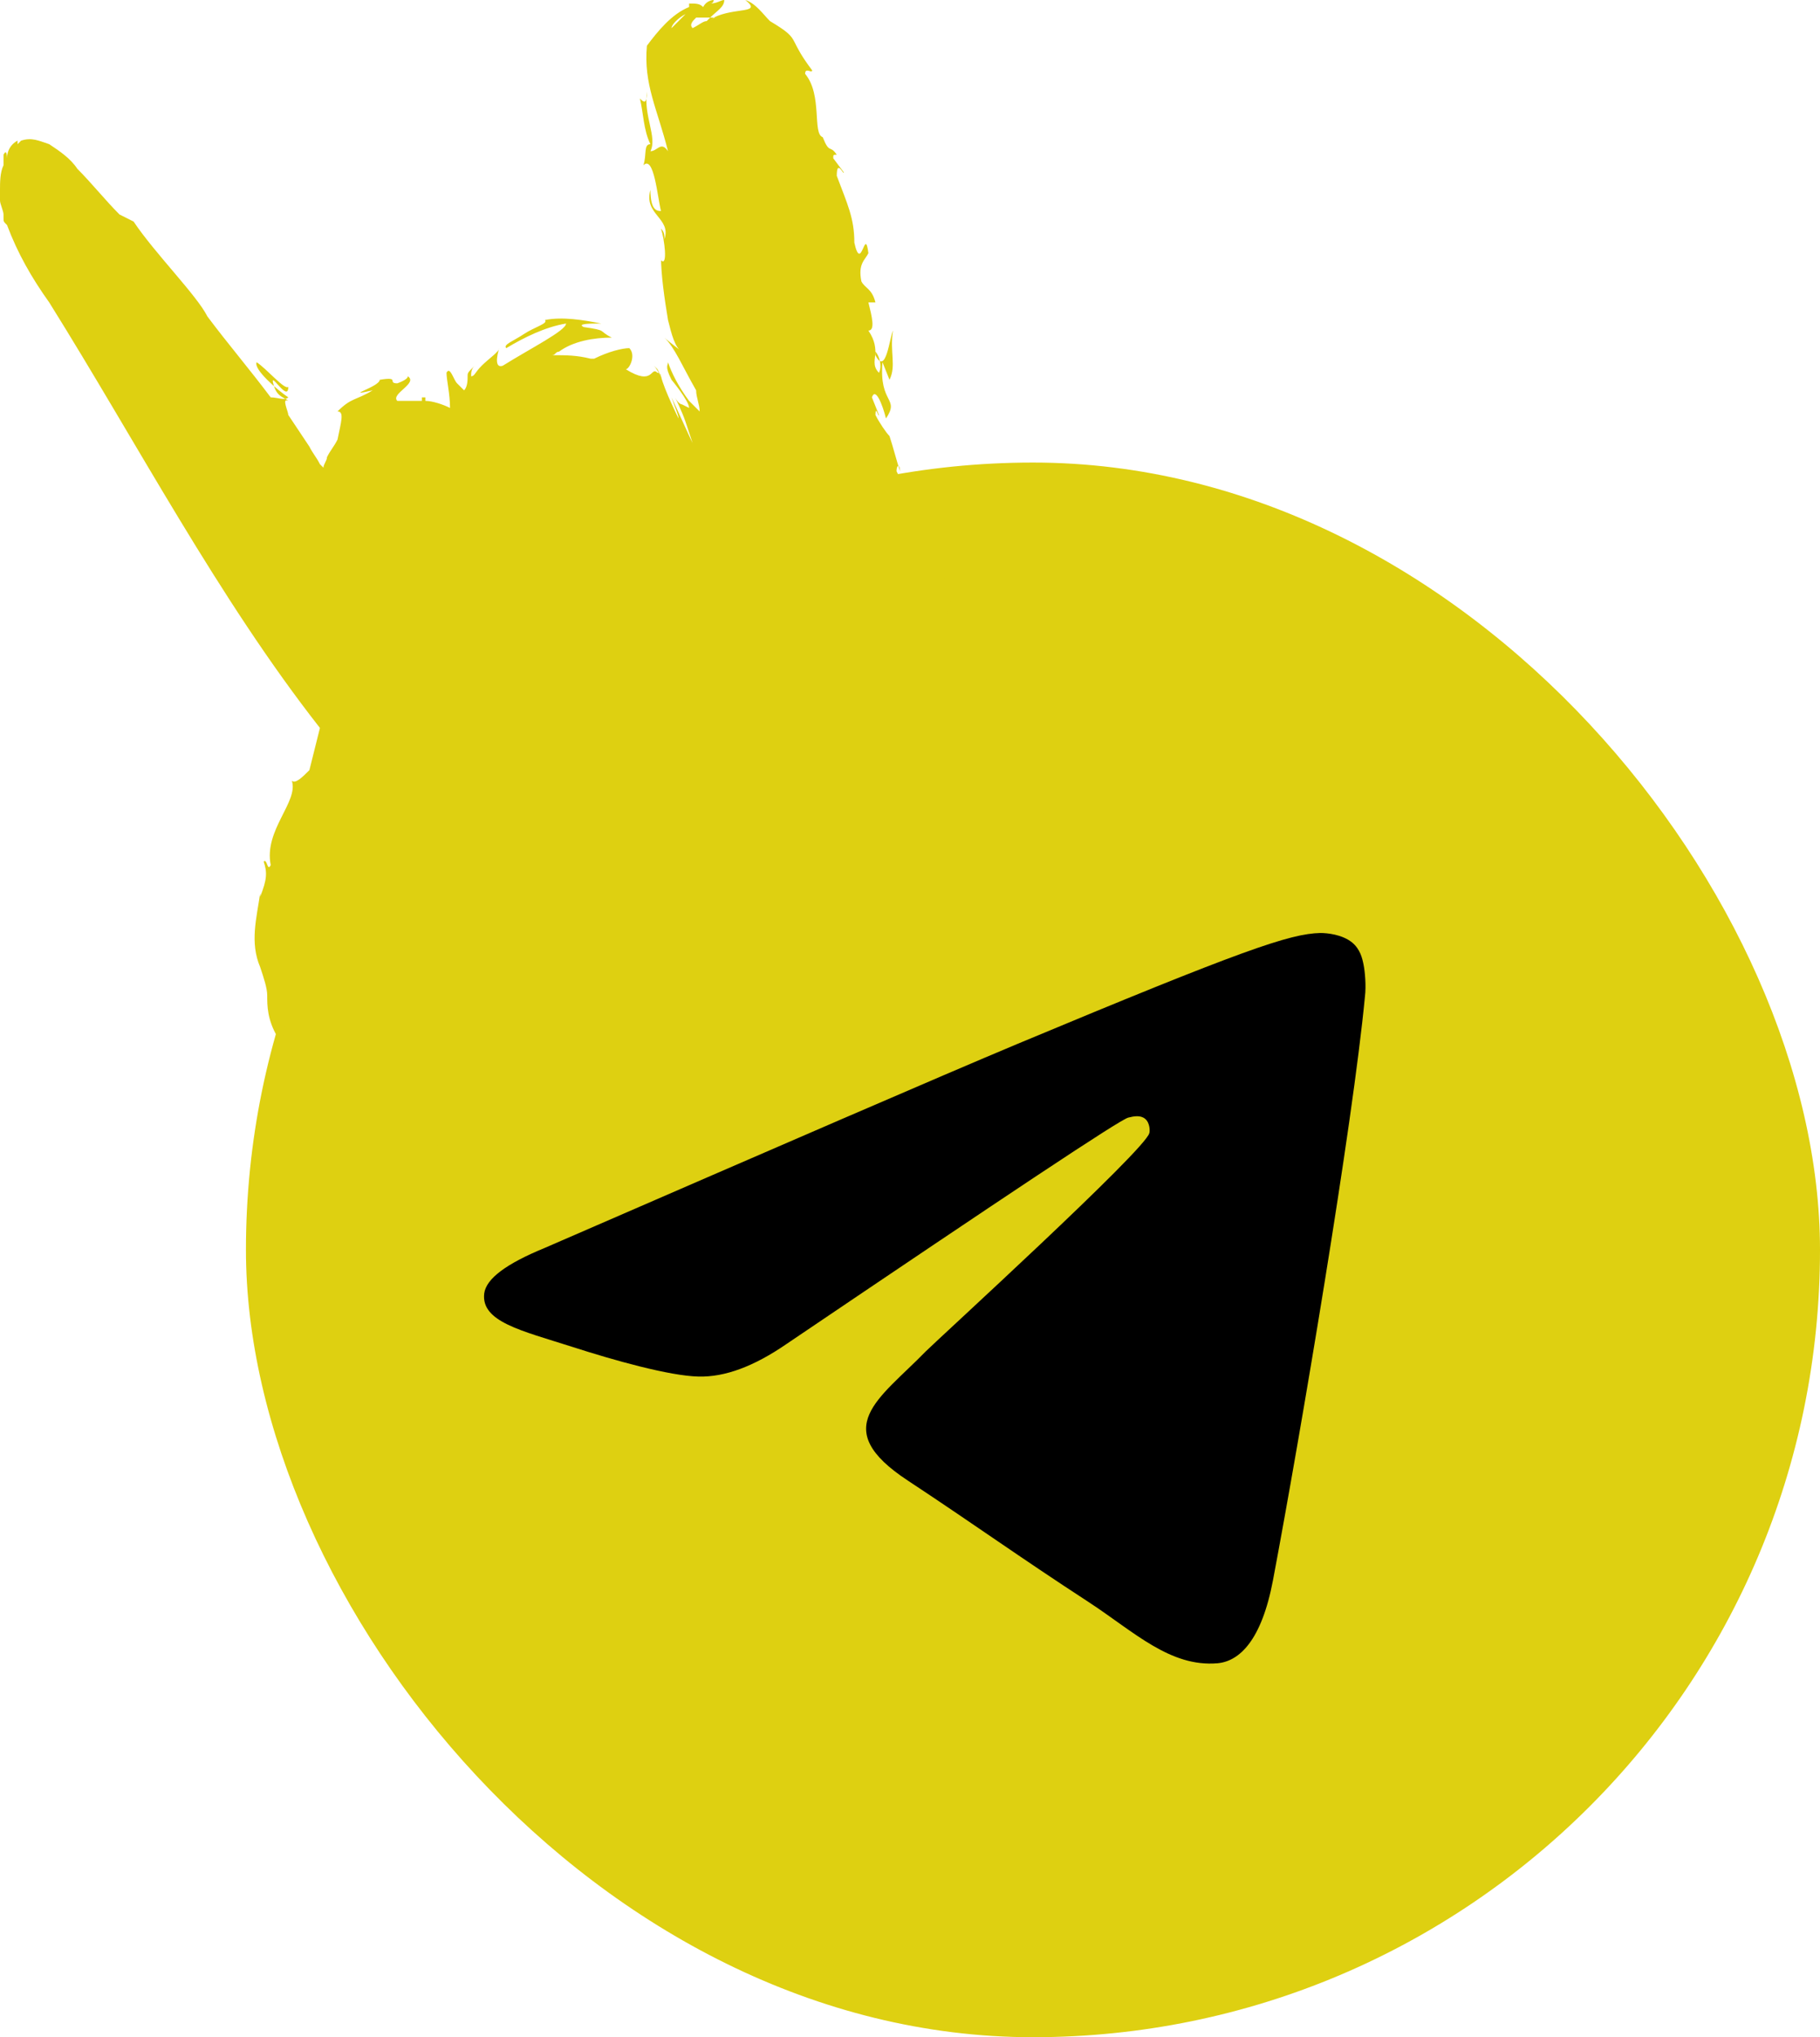
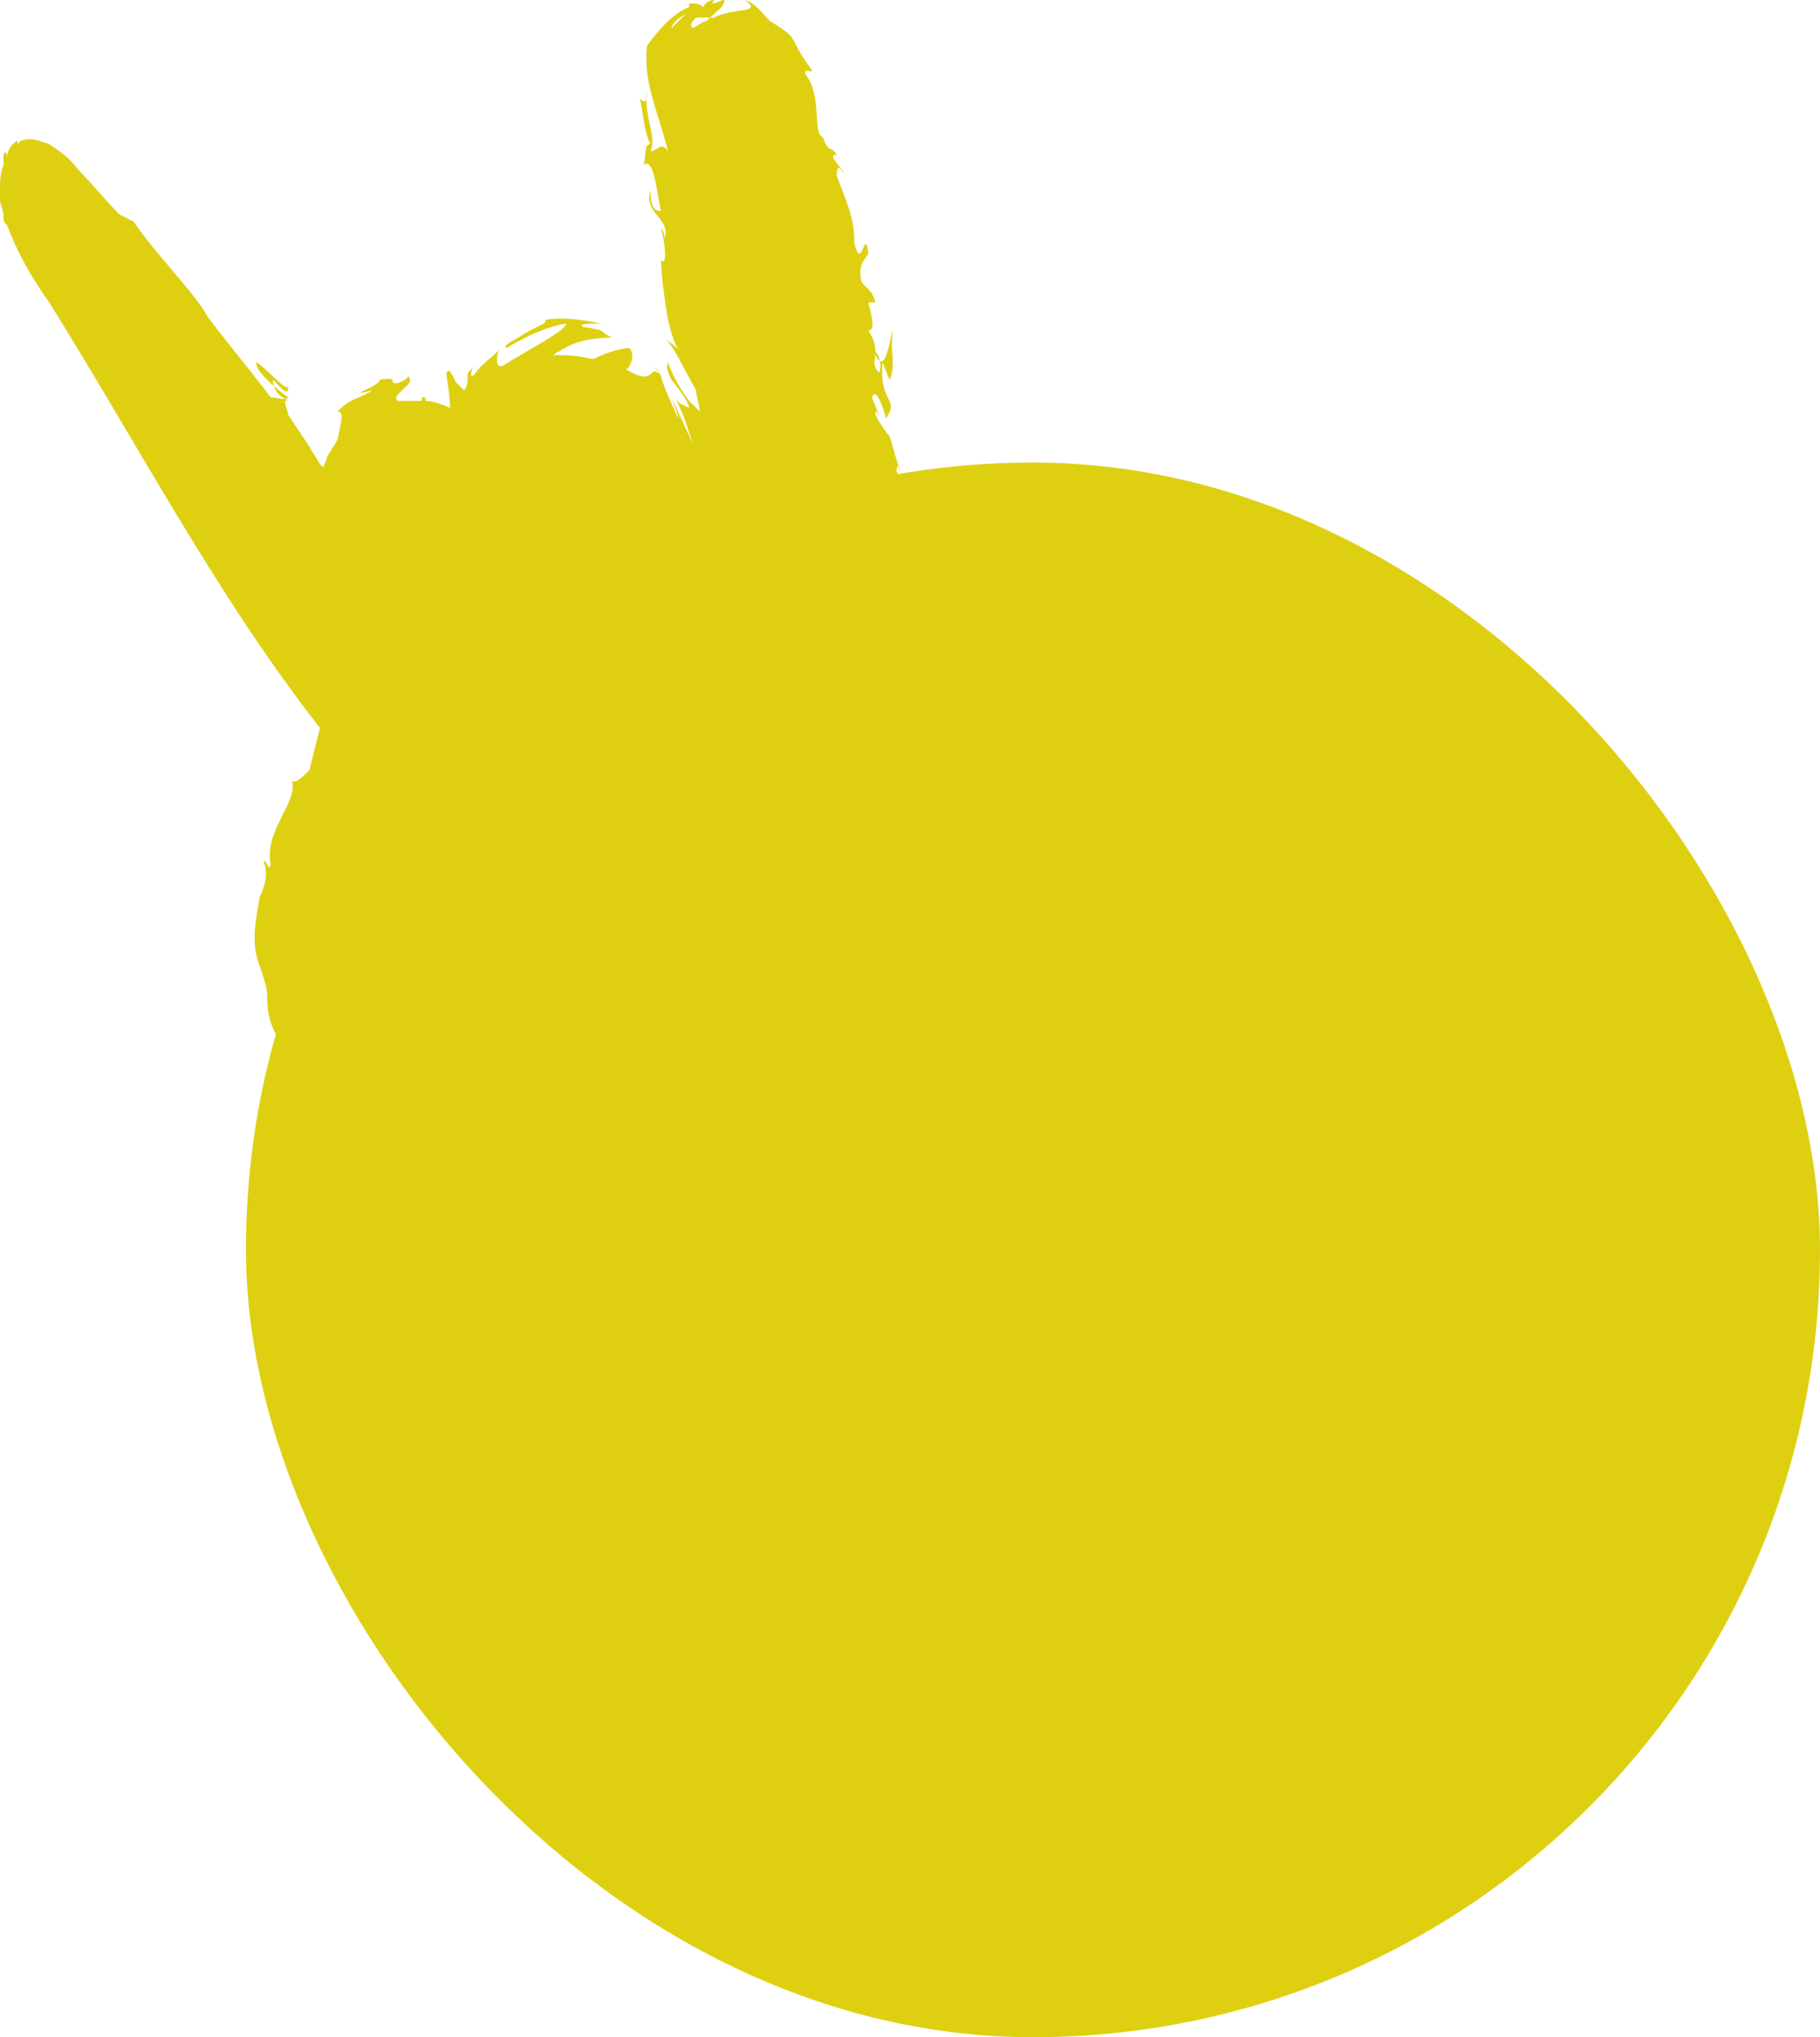
<svg xmlns="http://www.w3.org/2000/svg" width="185" height="207" viewBox="0 0 185 207" fill="none">
  <rect x="25" y="47" width="160" height="160" rx="80" fill="#DED011" />
  <path d="M107.213 92.548C106.856 91.118 106.856 90.046 106.498 88.617C106.856 88.26 106.856 86.473 107.213 86.83C107.213 84.686 105.426 81.828 104.711 78.969C104.711 78.969 104.354 78.612 103.997 77.897C103.282 75.396 102.925 72.895 101.138 70.393V68.607C100.066 66.463 101.138 71.108 98.993 67.892C97.564 65.391 99.351 66.463 98.993 65.748C97.921 64.676 96.134 62.889 95.777 60.388C96.134 61.103 96.492 61.817 96.849 62.532L96.492 60.745C98.279 62.532 98.636 63.962 98.636 62.175C96.849 62.532 95.42 55.743 93.99 56.1V54.671C93.99 55.028 94.347 55.028 94.347 55.386C94.347 52.884 92.561 54.313 91.846 51.098C91.846 50.026 91.846 49.311 92.203 50.026C91.846 49.311 91.489 48.596 91.131 47.882C91.131 47.167 91.489 47.167 91.489 47.882C91.131 46.81 90.774 45.38 90.416 44.308C90.059 43.951 89.344 42.879 88.987 42.164C88.987 41.093 89.344 42.522 89.344 42.164L88.629 40.378C88.987 39.306 89.702 41.093 90.059 42.522C91.489 40.378 89.344 41.093 89.702 36.805L90.416 38.591C91.131 37.162 90.416 35.733 90.774 33.589C90.416 34.303 90.059 38.234 88.987 36.09C88.987 35.375 88.987 34.661 88.272 33.589C88.987 33.589 88.629 32.159 88.272 30.73H88.987C88.629 29.301 87.915 29.301 87.557 28.586C87.2 26.799 87.915 26.442 88.272 25.727C87.915 22.869 87.557 27.871 86.843 24.655C86.843 22.154 86.128 20.725 85.056 17.866C85.056 16.08 85.77 17.866 85.77 17.509L84.698 16.08C84.698 15.722 84.698 15.722 85.056 15.722C84.341 14.65 84.341 15.722 83.626 13.936C82.554 13.578 83.626 9.648 81.839 7.504C81.839 6.789 82.554 7.504 82.554 7.147C81.482 5.717 81.125 5.003 80.767 4.288C80.41 3.573 80.052 3.216 78.266 2.144C77.551 1.429 76.836 0.357 75.764 0C77.551 1.429 74.692 0.715 72.547 1.787C72.547 1.787 72.547 1.787 72.905 1.787C72.547 1.787 72.547 1.787 72.19 2.144L72.547 1.787H72.19L71.833 2.144C71.475 2.144 71.118 2.501 70.403 2.859C70.046 2.501 70.403 2.144 70.761 1.787C71.118 1.787 71.833 1.787 72.19 1.787C72.905 1.072 73.62 0.715 73.62 0C73.262 0 72.905 0.357 72.19 0.357C72.547 0.357 72.547 0 72.547 0C72.547 0 71.833 4.36083e-05 71.475 0.715C71.118 0.357 70.761 0.357 70.046 0.357V0.715C68.259 1.429 66.829 3.216 65.757 4.645C65.4 8.576 66.829 11.077 67.902 15.365C67.187 14.293 66.829 15.365 66.115 15.365C66.829 13.936 65.4 11.792 65.757 9.29C65.757 10.72 65.4 10.362 65.043 10.005C65.4 11.434 65.4 13.221 66.115 14.65C65.4 14.65 65.757 15.722 65.4 16.794C66.472 15.722 66.829 20.01 67.187 21.44C66.829 21.44 66.115 21.44 66.115 19.296C65.4 21.797 68.259 22.154 67.544 24.298C67.544 23.941 67.544 23.584 67.187 23.226C67.544 24.298 67.902 27.157 67.187 26.442V26.085C67.187 27.871 67.544 30.373 67.902 32.517C68.259 33.946 68.616 35.375 69.331 35.733C69.331 35.733 67.902 34.661 67.544 34.303C68.616 35.375 69.331 37.162 70.761 39.663C70.761 40.378 71.118 41.093 71.118 41.807C70.761 41.45 70.403 41.093 70.046 40.735C68.974 39.306 68.259 37.877 67.902 36.805C67.902 37.162 67.544 37.162 68.259 38.591C68.259 38.591 70.046 40.735 70.046 41.45C69.331 41.093 69.331 41.093 69.331 41.093C69.331 41.093 68.974 41.093 68.616 40.378C68.616 40.378 69.331 41.807 69.689 42.879C70.046 43.951 70.761 46.095 70.403 45.023C70.046 44.309 68.616 41.093 68.259 40.378C68.616 41.45 68.974 42.164 68.974 42.522C68.974 42.522 67.544 39.663 67.187 38.234C67.544 38.949 66.829 37.519 66.472 37.162L66.829 37.519L67.187 38.234C67.187 37.877 66.829 37.877 66.829 37.877C66.115 37.162 66.472 39.306 63.613 37.519C63.97 37.519 64.685 36.09 63.971 35.375C63.256 35.375 61.826 35.733 60.397 36.447H60.039C58.61 36.09 57.538 36.09 56.108 36.09C56.466 36.09 56.466 35.733 56.823 35.733C58.252 34.661 60.397 34.303 62.184 34.303C60.754 33.589 61.826 33.589 59.325 33.231C58.61 32.874 60.039 32.874 61.111 32.874C59.325 32.517 57.18 32.159 55.393 32.517C55.751 32.874 54.321 33.231 53.249 33.946C52.177 34.661 51.105 35.018 51.462 35.375C53.249 34.303 55.393 33.231 57.538 32.874C57.538 33.589 53.964 35.375 51.105 37.162C50.033 37.519 50.748 35.375 50.748 35.375C50.748 35.733 49.675 36.447 48.961 37.162C48.246 37.877 48.246 38.234 47.889 38.234C47.889 37.877 47.889 37.519 48.246 37.162C47.531 37.877 47.531 37.877 47.531 38.234C47.531 38.591 47.531 39.306 47.174 39.663C47.174 39.663 46.816 39.306 46.459 38.949C46.102 38.591 45.744 37.162 45.387 37.877C45.387 38.591 45.744 40.021 45.744 41.45C45.029 41.093 43.957 40.735 43.243 40.735V40.378H42.885V40.735C42.17 40.735 41.098 40.735 40.384 40.735C39.669 40.02 42.528 38.949 41.456 38.234C41.456 38.591 40.384 38.949 40.384 38.949C39.311 38.949 40.741 38.234 38.597 38.591C38.597 39.306 34.666 40.378 37.882 39.663C36.095 40.735 35.738 40.378 34.308 41.807C35.023 41.807 34.666 42.879 34.308 44.666C33.951 45.38 33.593 45.738 33.236 46.452C33.236 46.81 32.879 47.167 32.879 47.524V47.882C32.879 47.882 32.879 47.882 32.879 47.524L32.521 47.167C32.164 46.453 31.806 46.095 31.449 45.38C30.734 44.309 30.02 43.236 29.305 42.164C29.305 41.807 28.59 40.378 29.305 40.735C28.948 40.378 28.233 40.378 27.875 39.306C27.161 37.162 29.305 41.093 29.305 39.306C28.948 39.663 27.161 37.519 26.088 36.805C25.731 37.519 28.233 39.663 29.305 40.378C28.948 40.735 28.233 40.378 27.518 40.378C25.374 37.519 23.23 35.018 21.085 32.159C20.013 30.015 15.725 25.727 13.58 22.512C12.866 22.154 12.151 21.797 12.151 21.797C10.721 20.368 9.292 18.581 7.862 17.152C7.148 16.08 6.075 15.365 5.003 14.65C3.931 14.293 3.216 13.936 2.144 14.293L1.787 14.65V14.293C1.072 14.65 0.715 15.365 0.715 16.08C0.715 16.08 0.715 15.008 0.357 15.722C0.357 16.08 0.357 16.437 0.357 16.794C-3.27242e-05 17.509 0 18.581 0 19.296V19.653C0 20.01 0 20.01 0 20.368C0 20.725 0.357 21.44 0.357 21.797V22.154C0.357 22.512 0.357 22.512 0.715 22.869C1.787 25.727 3.216 28.229 5.003 30.73C13.938 45.023 22.157 60.745 32.521 73.967C32.164 75.396 31.806 76.825 31.449 78.254C30.734 78.969 30.02 79.684 29.662 79.326C30.377 81.47 26.803 84.329 27.518 87.902C27.161 88.617 27.161 87.188 26.803 87.545C27.161 88.617 27.161 89.332 26.446 91.118V90.761C26.088 93.262 25.374 95.763 26.446 98.265C26.803 99.337 27.161 100.409 27.161 101.123C27.161 102.195 27.161 103.625 28.233 105.411C28.233 105.054 28.59 104.697 28.59 104.697C29.305 106.126 29.305 106.84 30.02 107.555C31.092 107.912 30.02 107.198 29.305 106.126C28.59 105.054 28.233 103.982 29.305 104.339C29.305 105.054 29.305 106.126 30.377 106.841C31.092 107.913 32.521 108.627 33.236 109.342C35.023 110.414 37.167 111.486 37.167 112.201C38.954 113.273 36.81 111.486 38.597 112.201L38.954 112.915L39.669 112.558C40.741 113.272 41.098 113.987 41.098 114.344C40.741 114.344 40.384 113.987 40.026 113.987C41.456 115.059 44.315 116.131 44.672 116.488L43.243 115.416C44.315 115.774 45.387 116.488 46.459 116.846L47.889 117.56C48.246 117.56 48.246 117.918 48.603 117.918C48.961 118.275 49.675 120.419 50.39 121.848C51.105 123.277 51.82 124.707 52.534 126.136V125.779C53.606 127.566 53.606 128.28 53.964 128.995C53.964 129.352 54.321 129.709 54.321 130.424C54.679 131.139 54.679 131.496 55.393 133.283C56.108 134.355 56.823 135.427 57.538 137.213C57.18 136.856 57.18 137.571 57.538 138.285C57.895 138.285 58.61 138.285 57.538 139C60.754 137.571 61.469 137.213 61.826 136.856C62.184 136.499 62.541 136.141 63.971 135.069L64.685 135.427C65.4 134.712 65.4 134.355 67.544 133.64C66.115 134.712 68.974 133.997 67.544 135.069C72.19 134.712 73.62 131.853 76.121 132.568C77.551 130.781 72.19 133.283 73.262 132.568C72.19 132.568 74.692 131.139 76.121 130.781C77.551 130.424 78.98 131.496 82.554 130.424C82.197 130.424 82.197 130.781 81.839 130.781C83.269 130.781 84.341 129.352 86.128 129.352C86.843 128.28 88.272 128.637 88.272 127.566L85.056 128.995C86.843 128.28 87.915 126.494 91.131 125.779C91.131 126.136 90.059 126.493 89.702 126.851C90.774 126.851 91.131 126.136 92.203 126.136C92.203 127.208 88.272 127.565 86.843 128.995C87.915 128.995 90.059 126.851 89.702 128.28C90.774 126.494 93.275 127.208 95.062 125.421V126.136C95.42 125.779 96.134 125.422 96.849 125.064L95.777 126.136C97.564 124.707 99.708 125.421 101.138 124.349C97.207 125.779 100.066 123.992 98.279 123.992C100.066 122.92 101.138 122.92 102.567 122.92C103.639 122.92 105.069 122.92 108.285 121.848C108.285 121.134 107.928 120.419 107.928 119.347C107.928 120.062 108.285 121.134 108.285 121.848C107.213 122.205 106.498 122.206 107.213 121.491H107.57C107.57 120.062 107.213 117.918 107.213 116.846C106.498 111.843 106.498 117.203 106.141 115.416C106.856 114.344 105.784 113.987 105.426 112.201H106.141C106.856 108.627 104.711 111.128 105.784 107.555L106.498 109.342V107.555L107.213 107.913C106.856 105.769 107.213 105.054 107.928 102.91C107.57 103.267 106.856 102.553 107.213 100.409C107.57 98.979 107.57 101.123 107.928 98.622C108.285 99.337 108.643 100.051 107.928 101.123C108.285 101.123 108.285 101.838 108.285 101.838C109 100.409 108.643 98.265 109 97.193C109 97.55 109 97.907 108.643 98.265C108.643 96.835 108.285 95.406 107.928 93.977C108.285 93.262 108.285 93.977 108.643 94.334C108.643 93.62 108.285 92.905 108.285 91.833C106.498 90.761 106.856 90.761 107.213 92.548ZM88.987 35.733C89.344 36.09 89.702 37.162 89.344 37.877C88.629 37.162 88.987 36.447 88.987 35.733ZM69.689 1.429C69.331 1.787 68.616 2.501 68.259 2.859C68.259 2.501 68.974 1.787 69.689 1.429Z" fill="#DED011" />
-   <path fill-rule="evenodd" clip-rule="evenodd" d="M55.335 126.817C79.382 116.374 95.39 109.435 103.428 106.068C126.307 96.518 131.117 94.87 134.208 94.801C134.896 94.801 136.407 94.938 137.438 95.763C138.262 96.45 138.468 97.343 138.606 98.03C138.743 98.717 138.88 100.16 138.743 101.259C137.506 114.313 132.147 145.986 129.399 160.552C128.231 166.735 125.964 168.796 123.765 169.003C118.956 169.415 115.315 165.842 110.711 162.819C103.428 158.078 99.375 155.124 92.298 150.452C84.122 145.093 89.413 142.139 94.085 137.329C95.321 136.093 116.414 116.855 116.826 115.138C116.895 114.931 116.895 114.107 116.414 113.695C115.933 113.283 115.246 113.42 114.696 113.557C113.94 113.695 102.398 121.39 79.931 136.574C76.633 138.841 73.679 139.94 71 139.871C68.045 139.803 62.411 138.223 58.152 136.848C52.999 135.2 48.876 134.306 49.22 131.421C49.426 129.909 51.487 128.398 55.335 126.817Z" fill="black" />
</svg>